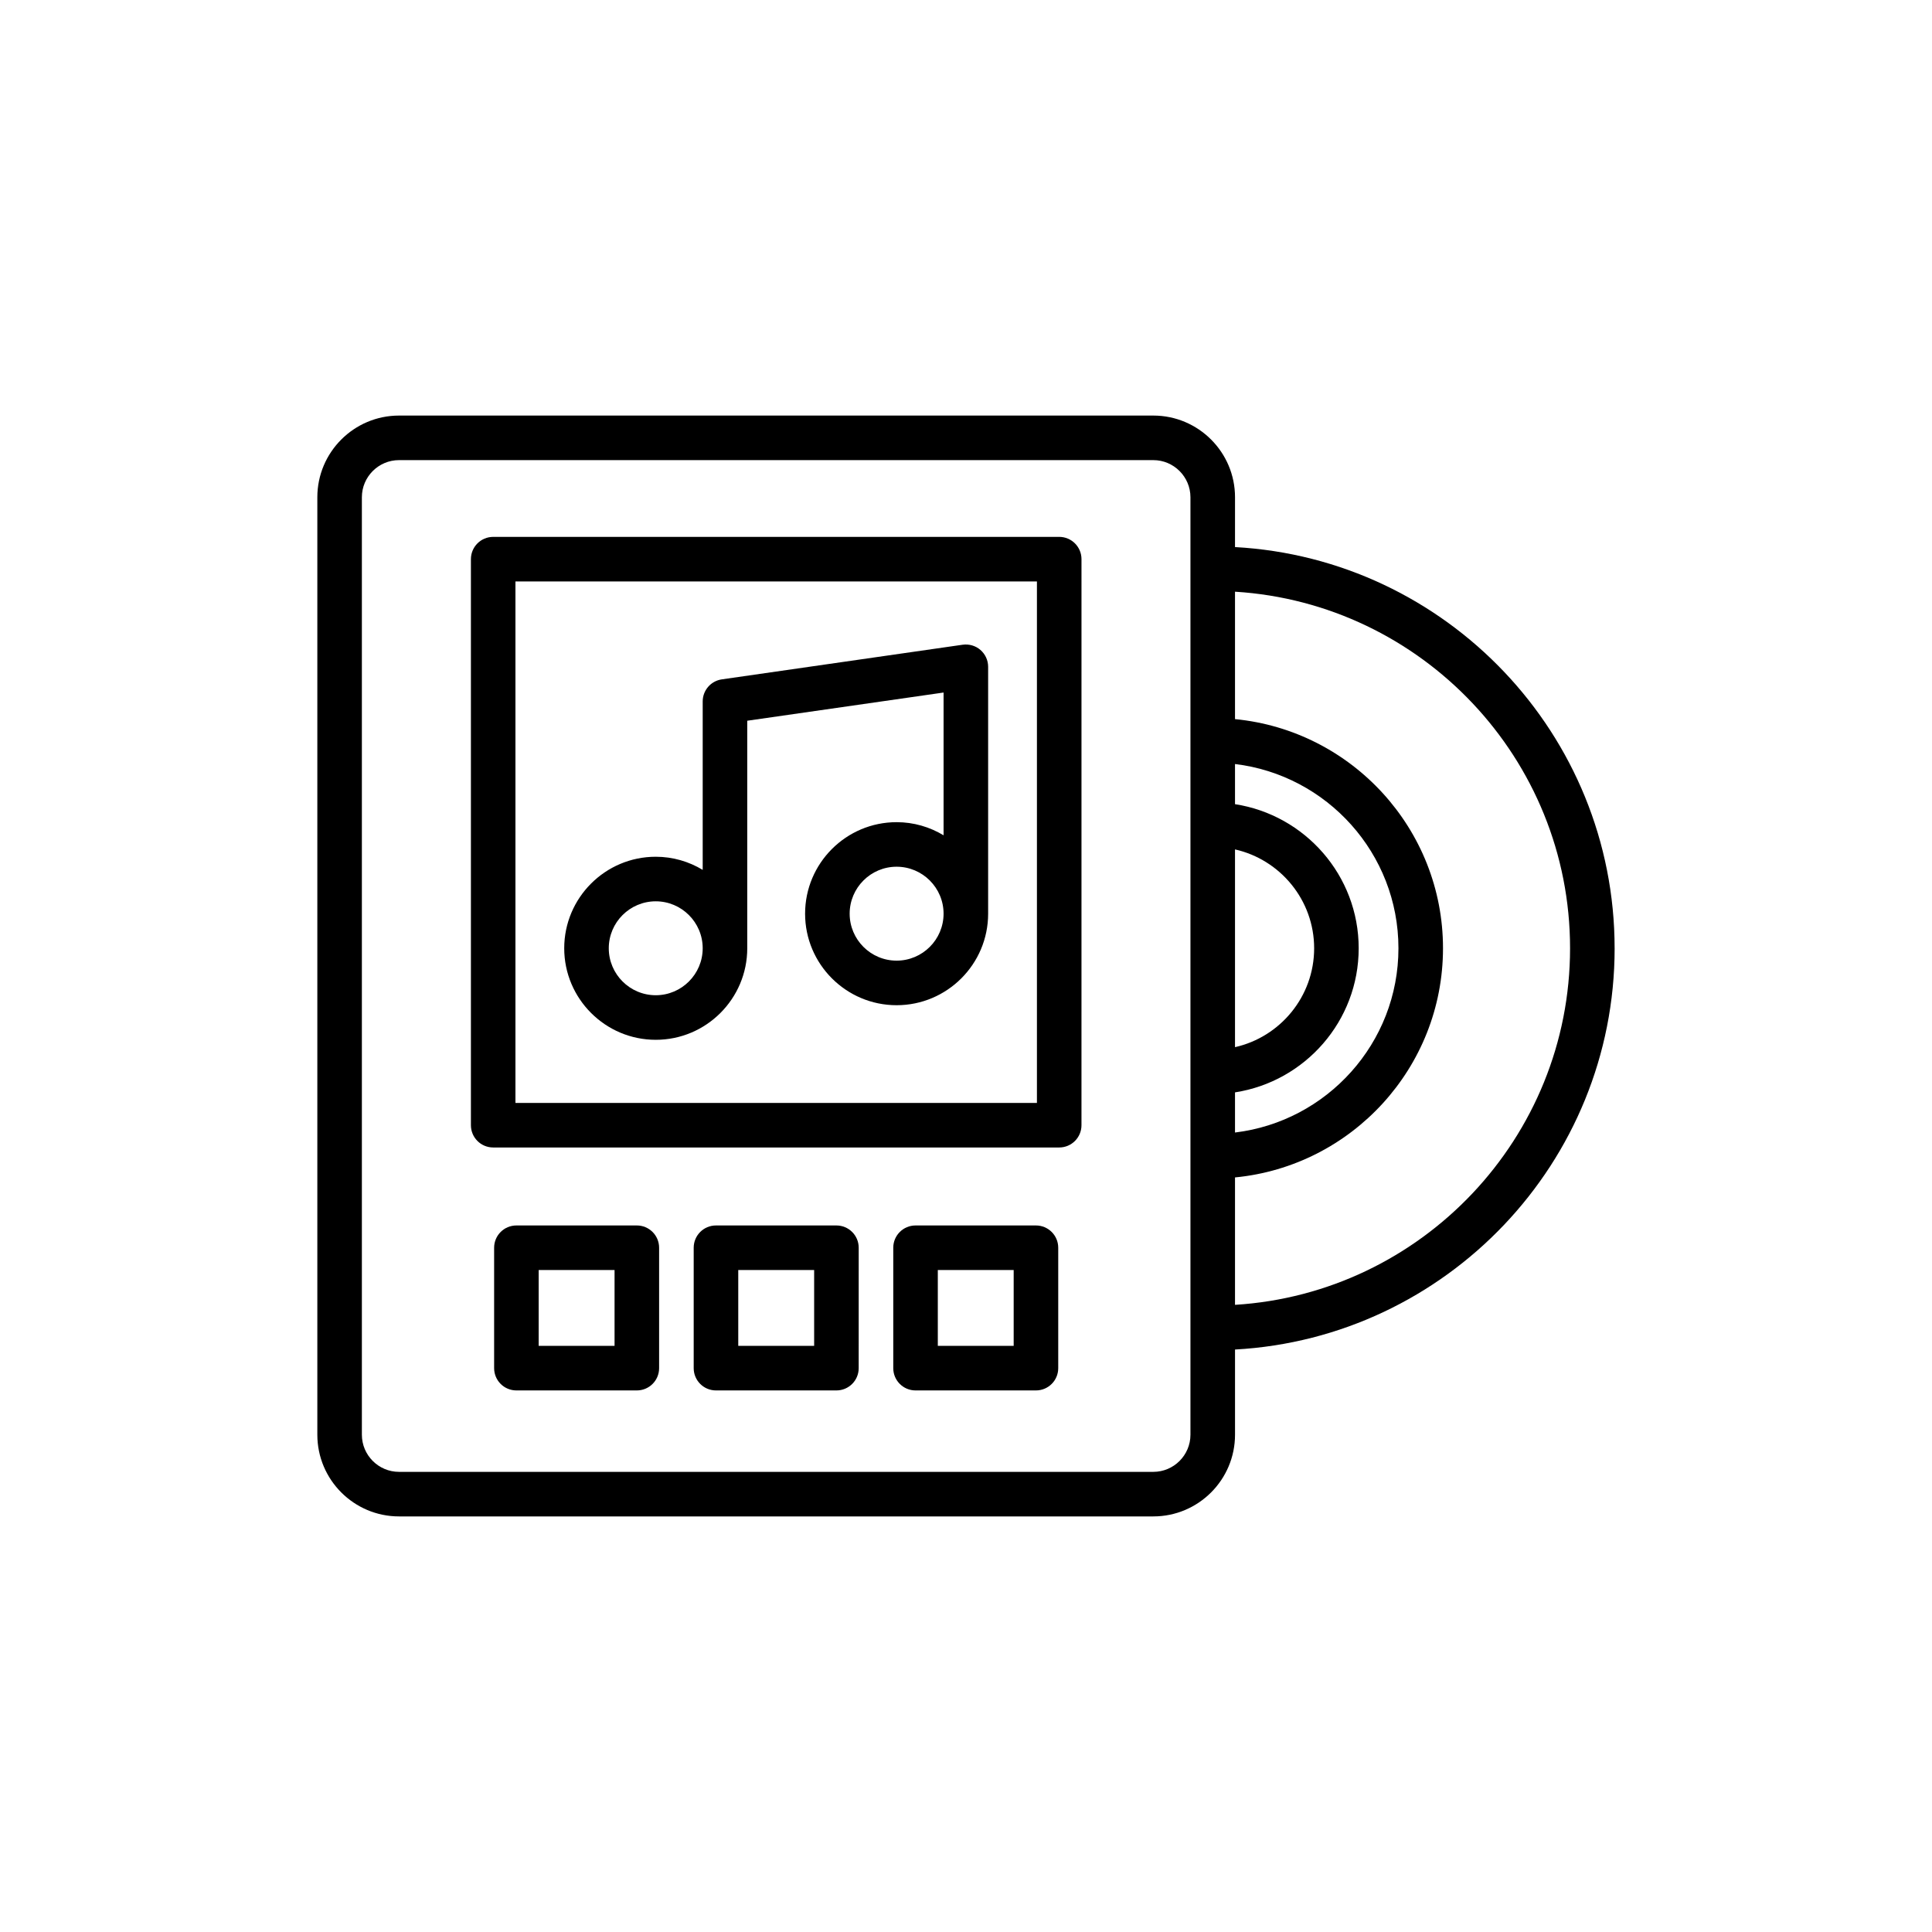
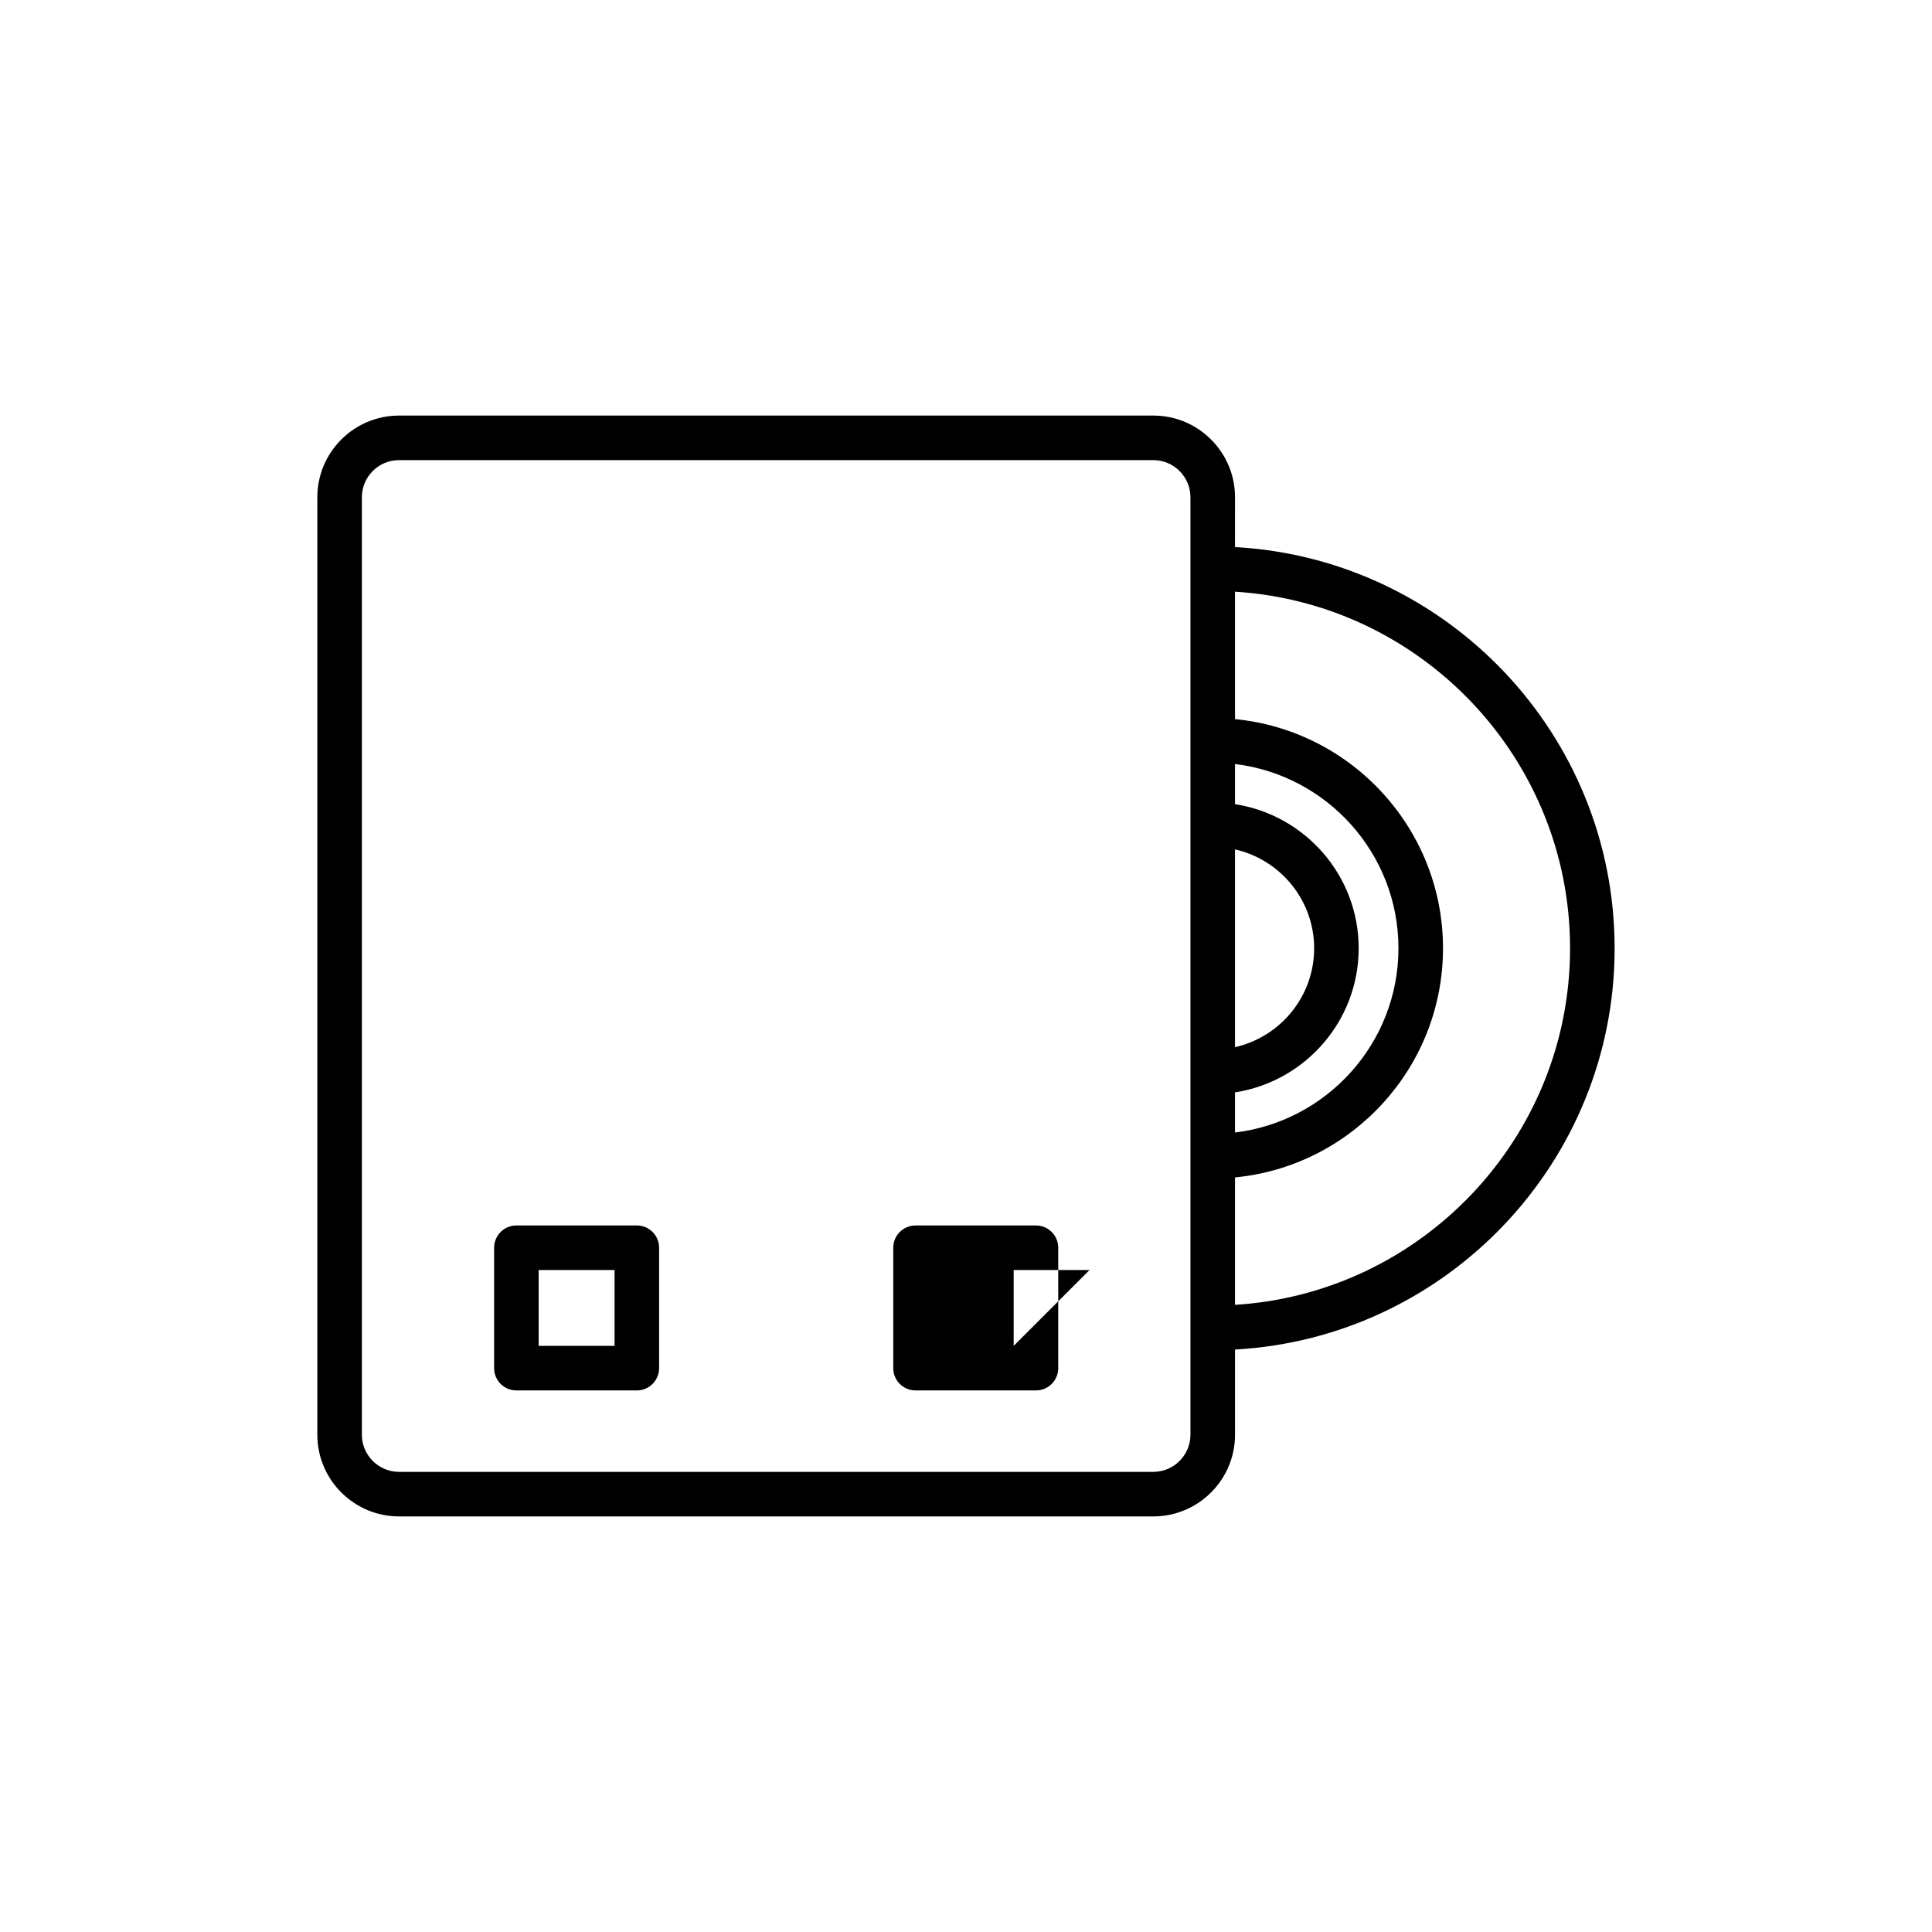
<svg xmlns="http://www.w3.org/2000/svg" fill="#000000" width="800px" height="800px" version="1.1" viewBox="144 144 512 512">
  <g>
-     <path d="m317.78 419.56c13.371 0 24.25-10.879 24.25-24.254v-60.305l52.027-7.473v37.832c-3.644-2.191-7.891-3.477-12.445-3.477-13.375 0-24.254 10.879-24.254 24.254s10.879 24.254 24.254 24.254 24.254-10.879 24.254-24.254v-65.43c0-1.711-0.742-3.34-2.039-4.465-1.289-1.121-3-1.617-4.707-1.383l-63.832 9.18c-2.906 0.418-5.066 2.91-5.066 5.844v44.641c-3.641-2.191-7.887-3.477-12.441-3.477-13.375 0-24.258 10.879-24.258 24.254 0.004 13.375 10.887 24.258 24.258 24.258zm63.832-20.98c-6.863 0-12.445-5.582-12.445-12.445 0-6.859 5.582-12.445 12.445-12.445s12.445 5.582 12.445 12.445-5.582 12.445-12.445 12.445zm-63.832-15.723c6.859 0 12.441 5.582 12.441 12.445 0 6.863-5.582 12.445-12.441 12.445-6.863 0-12.449-5.582-12.449-12.445 0-6.863 5.586-12.445 12.449-12.445z" />
-     <path d="m424.7 286.28h-150c-3.262 0-5.902 2.641-5.902 5.902v150.01c0 3.262 2.641 5.902 5.902 5.902h150c3.262 0 5.902-2.641 5.902-5.902l0.004-150.01c0-3.258-2.644-5.906-5.906-5.906zm-5.902 150.01h-138.2v-138.2h138.2z" />
-     <path d="m365.66 468.76h-31.922c-3.262 0-5.902 2.641-5.902 5.902v31.914c0 3.262 2.641 5.902 5.902 5.902h31.922c3.262 0 5.902-2.641 5.902-5.902l0.004-31.914c0-3.258-2.644-5.902-5.906-5.902zm-5.902 31.91h-20.113v-20.102h20.113z" />
    <path d="m312.77 468.76h-31.918c-3.262 0-5.902 2.641-5.902 5.902v31.914c0 3.262 2.641 5.902 5.902 5.902h31.918c3.262 0 5.902-2.641 5.902-5.902v-31.914c0-3.258-2.641-5.902-5.902-5.902zm-5.906 31.91h-20.109v-20.102h20.109z" />
-     <path d="m418.54 468.76h-31.914c-3.262 0-5.902 2.641-5.902 5.902v31.914c0 3.262 2.641 5.902 5.902 5.902h31.914c3.262 0 5.902-2.641 5.902-5.902v-31.914c0-3.258-2.641-5.902-5.902-5.902zm-5.906 31.91h-20.105v-20.102h20.105z" />
+     <path d="m418.54 468.76h-31.914c-3.262 0-5.902 2.641-5.902 5.902v31.914c0 3.262 2.641 5.902 5.902 5.902h31.914c3.262 0 5.902-2.641 5.902-5.902v-31.914c0-3.258-2.641-5.902-5.902-5.902zm-5.906 31.91v-20.102h20.105z" />
    <path d="m571.89 395.31c0-56.746-44.609-103.25-100.6-106.33l0.004-13.203c0-11.938-9.711-21.648-21.648-21.648h-199.9c-11.938 0-21.648 9.711-21.648 21.648v248.44c0 11.938 9.711 21.648 21.648 21.648h199.9c11.938 0 21.648-9.711 21.648-21.648v-22.578c55.988-3.078 100.6-49.59 100.6-106.33zm-100.6-26.207c11.98 2.699 20.973 13.414 20.973 26.203 0 12.789-8.984 23.5-20.973 26.203zm0 64.387c18.531-2.859 32.777-18.867 32.777-38.188 0-19.32-14.25-35.328-32.777-38.188v-10.641c24.355 2.93 43.312 23.691 43.312 48.828 0 25.137-18.953 45.898-43.312 48.828zm-11.809 90.727c0 5.422-4.418 9.84-9.84 9.84h-199.9c-5.422 0-9.84-4.418-9.84-9.84v-248.44c0-5.422 4.418-9.84 9.84-9.84h199.9c5.422 0 9.84 4.418 9.84 9.84zm11.809-34.418v-33.77c30.887-2.981 55.121-29.066 55.121-60.727 0-31.656-24.234-57.742-55.121-60.727v-33.77c49.473 3.062 88.793 44.266 88.793 94.492 0 50.23-39.32 91.441-88.793 94.5z" />
  </g>
</svg>